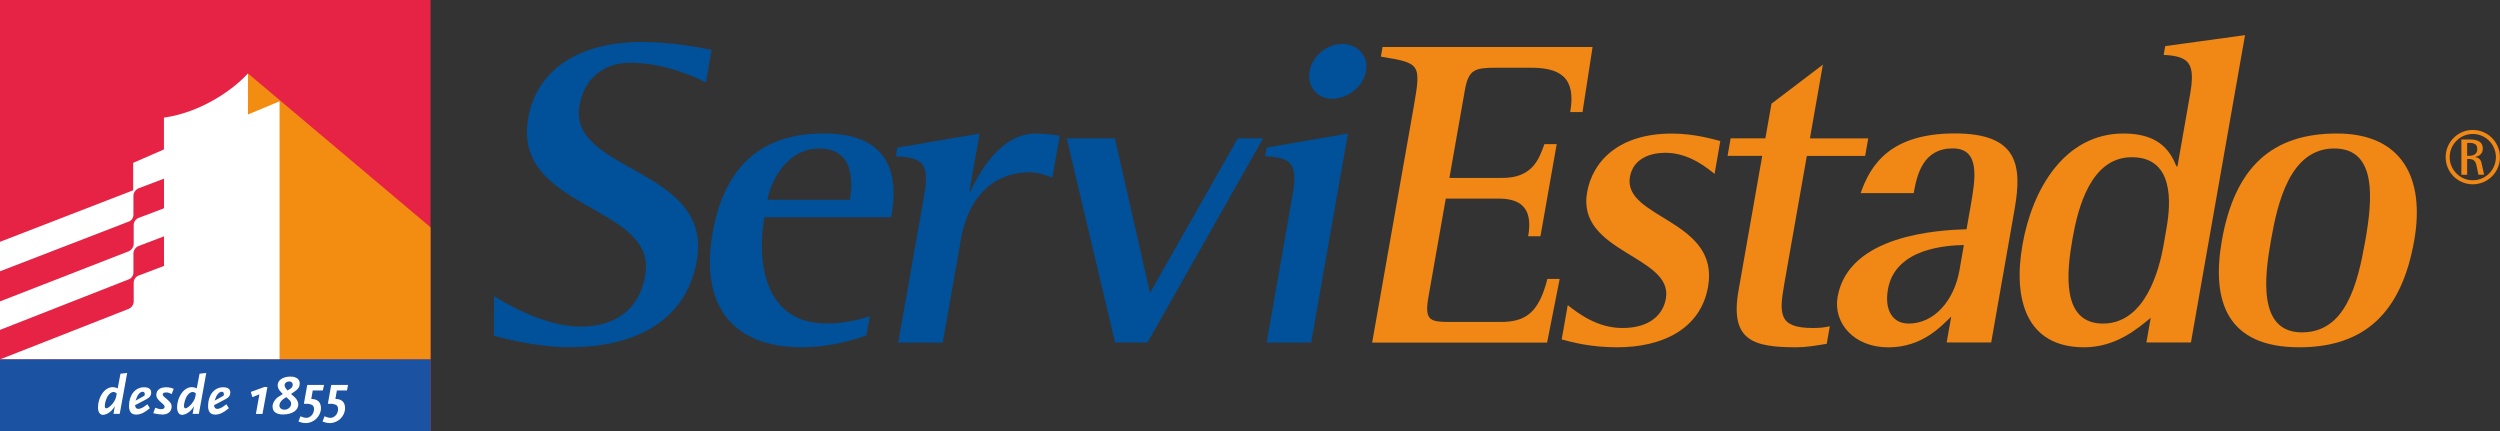
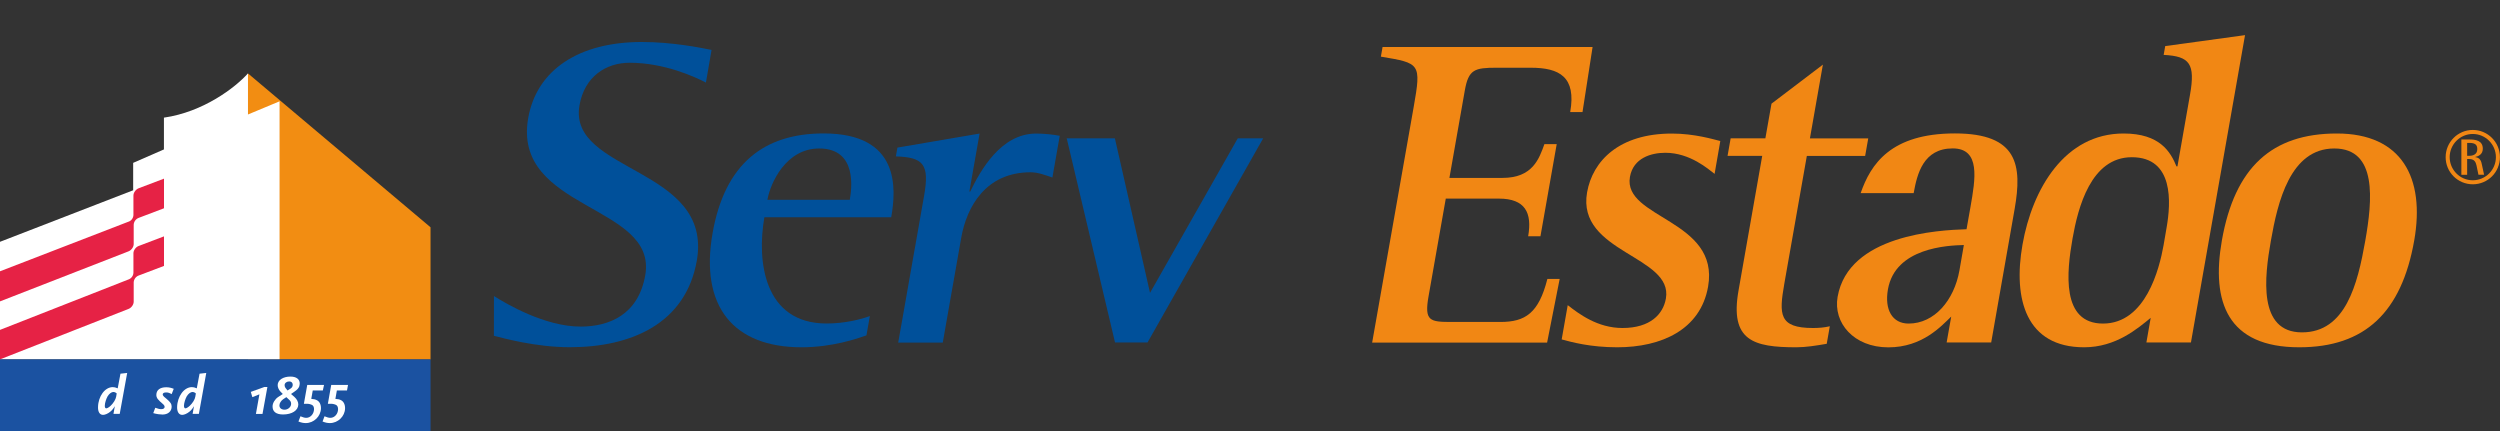
<svg xmlns="http://www.w3.org/2000/svg" id="Capa_1" x="0px" y="0px" viewBox="0 0 372.1 64.19" style="enable-background:new 0 0 372.1 64.19;" xml:space="preserve">
  <rect x="0" y="0" width="372.1" height="64.19" fill="#333333" stroke="none" />
  <style type="text/css">	.st0{fill:#E62245;}	.st1{fill:#F28D12;}	.st2{fill:#FFFFFF;}	.st3{fill:#1B52A1;}	.st4{fill:#00509A;}	.st5{fill:#F18714;}</style>
  <g>
    <g>
-       <rect class="st0" width="64.08" height="64.19" />
      <polygon class="st1" points="64.08,33.83 36.91,10.93 36.91,10.93 36.91,53.49 64.08,53.5   " />
-       <path class="st2" d="M36.91,17.04v-6.12c-1.89,2.12-6.65,5.75-12.51,6.59v4.73l-4.58,2v4.08L0,35.99v17.5h41.61V15.08L36.91,17.04   z" />
+       <path class="st2" d="M36.91,17.04v-6.12c-1.89,2.12-6.65,5.75-12.51,6.59v4.73l-4.58,2v4.08L0,35.99v17.5h41.61V15.08L36.91,17.04   " />
      <path class="st0" d="M24.41,26.59l-3.77,1.43c-0.43,0.17-0.78,0.65-0.78,1.08v2.92c-0.03,0.46-0.33,0.87-0.8,1L0,40.38v4.48   l19.13-7.45c0.43-0.17,0.77-0.65,0.77-1.08v-2.9c0.03-0.46,0.33-0.84,0.74-1l3.77-1.43V26.59z" />
      <path class="st0" d="M24.41,35.18l-3.77,1.43c-0.43,0.16-0.78,0.65-0.78,1.08v2.92c-0.03,0.46-0.33,0.87-0.8,1.01L0,49.1v4.39   l19.13-7.51c0.43-0.16,0.77-0.65,0.77-1.08v-2.89c0.03-0.46,0.33-0.85,0.74-1l3.77-1.43V35.18z" />
      <rect y="53.49" class="st3" width="64.08" height="10.7" />
      <path class="st2" d="M17.37,58.56l-0.08,0.48c-0.07,0.41-0.4,0.95-0.81,1.34c-0.25,0.24-0.52,0.4-0.67,0.4   c-0.14,0-0.22-0.15-0.21-0.4c0-0.4,0.21-1.03,0.42-1.4c0.23-0.38,0.58-0.64,0.85-0.64C17.06,58.35,17.22,58.42,17.37,58.56    M18.93,55.51l-1,0.11l-0.41,2.18c-0.34-0.14-0.5-0.18-0.74-0.18c-1.16,0-2.16,1.36-2.19,2.97c-0.02,0.72,0.26,1.16,0.75,1.16   c0.29,0,0.72-0.18,1.06-0.46c0.19-0.16,0.36-0.32,0.48-0.51c0.06-0.07,0.12-0.17,0.21-0.32l-0.2,1.14h0.93L18.93,55.51z" />
-       <path class="st2" d="M21.55,58.67c0,0.08-0.02,0.12-0.06,0.23l-1.31,0.73c0.18-0.54,0.29-0.77,0.49-1   c0.17-0.21,0.37-0.32,0.56-0.32C21.44,58.31,21.55,58.44,21.55,58.67 M22.5,58.44c0.01-0.53-0.35-0.8-1.07-0.8   c-1.28,0-2.19,1.11-2.23,2.7c-0.02,0.92,0.34,1.37,1.07,1.37c0.33,0,0.72-0.1,1.05-0.27c0.12-0.06,0.26-0.15,0.44-0.27   c0.22-0.15,0.31-0.22,0.55-0.41l-0.37-0.59c-0.53,0.39-0.67,0.49-0.9,0.58c-0.17,0.07-0.36,0.11-0.47,0.11   c-0.13,0-0.29-0.08-0.37-0.2c-0.04-0.08-0.07-0.16-0.1-0.35l1.69-0.89C22.28,59.16,22.5,58.88,22.5,58.44" />
      <path class="st2" d="M25.86,57.87c-0.37-0.15-0.71-0.23-1.12-0.23c-0.92,0-1.46,0.41-1.47,1.12c-0.01,0.23,0.07,0.43,0.2,0.62   c0.09,0.1,0.19,0.22,0.31,0.34c0.04,0.03,0.19,0.16,0.45,0.4c0.2,0.17,0.27,0.3,0.27,0.45c0,0.2-0.19,0.33-0.5,0.33   c-0.24,0-0.49-0.06-0.89-0.21l-0.3,0.8c0.32,0.09,0.45,0.11,0.76,0.16c0.22,0.03,0.46,0.05,0.62,0.05c0.8,0,1.34-0.45,1.36-1.15   c0-0.41-0.16-0.67-0.72-1.15c-0.44-0.36-0.49-0.41-0.56-0.53c-0.03-0.05-0.05-0.11-0.05-0.17c0-0.18,0.19-0.29,0.51-0.29   c0.27,0,0.44,0.05,0.82,0.25L25.86,57.87z" />
      <path class="st2" d="M29.15,58.56l-0.08,0.48c-0.06,0.41-0.4,0.95-0.81,1.34c-0.25,0.24-0.53,0.4-0.66,0.4   c-0.14,0-0.22-0.15-0.22-0.4c0.01-0.4,0.21-1.03,0.42-1.4c0.23-0.38,0.58-0.64,0.85-0.64C28.84,58.35,29,58.42,29.15,58.56    M30.7,55.51l-1,0.11l-0.41,2.18c-0.34-0.14-0.49-0.18-0.73-0.18c-1.16,0-2.16,1.36-2.2,2.97c-0.01,0.72,0.27,1.16,0.76,1.16   c0.29,0,0.71-0.18,1.06-0.46c0.2-0.16,0.36-0.32,0.48-0.51c0.05-0.07,0.12-0.17,0.21-0.32l-0.2,1.14h0.93L30.7,55.51z" />
-       <path class="st2" d="M33.32,58.67c0,0.08-0.01,0.12-0.05,0.23l-1.32,0.73c0.18-0.54,0.28-0.77,0.49-1   c0.18-0.21,0.37-0.32,0.56-0.32C33.22,58.31,33.33,58.44,33.32,58.67 M34.28,58.44c0.01-0.53-0.36-0.8-1.08-0.8   c-1.28,0-2.19,1.11-2.23,2.7c-0.02,0.92,0.33,1.37,1.07,1.37c0.33,0,0.72-0.1,1.04-0.27c0.12-0.06,0.26-0.15,0.44-0.27   c0.22-0.15,0.32-0.22,0.55-0.41l-0.37-0.59c-0.54,0.39-0.67,0.49-0.9,0.58c-0.16,0.07-0.36,0.11-0.47,0.11   c-0.13,0-0.3-0.08-0.37-0.2c-0.05-0.08-0.08-0.16-0.1-0.35l1.69-0.89C34.06,59.16,34.27,58.88,34.28,58.44" />
      <polygon class="st2" points="39.8,57.6 39.33,57.6 37.33,58.33 37.56,59.11 38.61,58.69 38.09,61.61 39.07,61.61   " />
      <path class="st2" d="M43.33,60.13c-0.01,0.45-0.47,0.85-0.98,0.85c-0.46,0-0.77-0.26-0.76-0.65c0-0.31,0.24-0.69,0.56-0.91   l0.47-0.31l0.5,0.47C43.26,59.72,43.34,59.91,43.33,60.13 M43.57,57.28c0,0.22-0.12,0.42-0.29,0.53l-0.48,0.31l-0.3-0.37   c-0.08-0.11-0.14-0.27-0.14-0.42c0-0.32,0.31-0.56,0.7-0.56C43.37,56.77,43.58,56.98,43.57,57.28 M44.61,57.08   c0.01-0.64-0.51-1.03-1.38-1.03c-1.1,0-1.88,0.52-1.9,1.25c-0.01,0.33,0.15,0.7,0.41,0.98l0.35,0.36l-0.7,0.46   c-0.45,0.3-0.82,0.89-0.82,1.37c-0.02,0.79,0.52,1.22,1.56,1.22c1.33,0,2.25-0.6,2.27-1.47c0.01-0.38-0.21-0.81-0.56-1.12   l-0.53-0.46l0.53-0.36c0.4-0.28,0.56-0.45,0.69-0.74C44.57,57.39,44.61,57.23,44.61,57.08" />
      <path class="st2" d="M48.23,57.29h-2.5l-0.5,2.81h0.52c0.24,0,0.57,0.09,0.74,0.2c0.16,0.11,0.26,0.33,0.25,0.61   c-0.02,0.7-0.53,1.28-1.15,1.28c-0.24,0-0.47-0.06-0.87-0.23l-0.3,0.78c0.45,0.17,0.73,0.23,1.09,0.23c1.2,0,2.24-1,2.26-2.19   c0.01-0.58-0.22-1.04-0.64-1.23c-0.23-0.11-0.38-0.15-0.8-0.18l0.22-1.25h1.5L48.23,57.29z" />
      <path class="st2" d="M51.8,57.29h-2.5l-0.5,2.81h0.52c0.24,0,0.58,0.09,0.75,0.2c0.16,0.11,0.25,0.33,0.25,0.61   c-0.01,0.7-0.53,1.28-1.14,1.28c-0.24,0-0.47-0.06-0.88-0.23l-0.29,0.78c0.45,0.17,0.73,0.23,1.09,0.23c1.2,0,2.24-1,2.26-2.19   c0.01-0.58-0.22-1.04-0.63-1.23c-0.22-0.11-0.38-0.15-0.81-0.18l0.22-1.25h1.51L51.8,57.29z" />
    </g>
    <g>
      <g>
        <path class="st4" d="M105.07,12.29c-1.64-0.85-6.18-2.95-11.35-2.95c-3.51,0-6.72,2.03-7.47,6.34    c-1.77,10.06,19.92,9.15,17.46,23.13c-1.65,9.35-9.75,12.87-18.9,12.87c-5.1,0-9.96-1.37-11.3-1.7l0.01-5.92    c1.84,1.17,7.59,4.55,12.89,4.55c4.18,0,8.59-1.7,9.63-7.65c1.86-10.59-19.85-9.61-17.42-23.4c1.27-7.18,7.56-11.31,16.9-11.31    c4.57,0,8.73,0.85,10.39,1.18L105.07,12.29z" />
        <path class="st4" d="M128.96,49.92c-1.34,0.47-5.09,1.77-9.65,1.77c-10.14,0-15.17-6.08-13.25-16.99    c1.82-10.33,7.65-14.84,16.53-14.84c11.33,0,10.83,8.1,10.06,12.48h-18.88c-1.15,6.54-0.07,15.81,9.27,15.81    c2.78,0,5.22-0.66,6.43-1.11L128.96,49.92z M126.48,29.74c0.26-1.5,1.21-7.64-4.55-7.64c-4.97,0-7.27,5.16-7.71,7.64H126.48z" />
        <path class="st4" d="M137.55,29.09c0.8-4.58-0.06-5.69-4.21-5.81l0.23-1.31l12.23-2.09l-1.52,8.63h0.13    c1.46-3.01,4.5-8.63,9.8-8.63c1.19,0,2.43,0.13,3.52,0.33l-1.09,6.21c-1-0.33-2.12-0.78-3.24-0.78c-6.7,0-9.52,5.16-10.33,9.74    l-2.75,15.61h-6.63L137.55,29.09z" />
-         <path class="st4" d="M192.38,29.08c0.81-4.57-0.05-5.69-4.08-5.81l0.23-1.31l12.1-2.09l-5.48,31.11h-6.63L192.38,29.08z     M194.91,10.59c0.39-2.22,2.56-4.05,4.88-4.05c2.25,0,3.93,1.77,3.53,4.05c-0.41,2.28-2.71,4.11-5.04,4.11    C196.04,14.7,194.51,12.88,194.91,10.59" />
        <polygon class="st4" points="158.72,20.59 165.94,20.59 171.17,43.59 184.23,20.59 188.01,20.59 170.8,50.97 165.96,50.97     158.78,20.62    " />
      </g>
      <g>
        <path class="st5" d="M210.42,15.88c1.14-6.47,0.94-6.47-4.89-7.45L205.78,7h31.26l-1.5,9.68h-1.83c0.92-5.23-1.58-6.6-5.88-6.6    h-5.1c-3.26,0-4.16,0.26-4.71,3.4l-2.29,13h7.9c4.5,0,5.46-2.87,6.24-5.03h1.83l-2.42,13.72h-1.83c0.62-3.52-0.45-5.61-4.36-5.61    h-7.9l-2.57,14.57c-0.64,3.66,0.19,3.79,3.45,3.79h7.24c3.72,0,5.71-1.31,7-6.4h1.83l-1.87,9.47h-26.04L210.42,15.88z" />
        <path class="st5" d="M255.2,25.88c-0.88-0.66-3.62-3.14-7.33-3.14c-2.12,0-4.78,0.78-5.27,3.59c-1.09,6.21,13.4,6.34,11.63,16.34    c-1.13,6.41-6.95,9.02-13.52,9.02c-4.04,0-6.82-0.78-8.27-1.17l0.9-5.1c1.69,1.31,4.44,3.4,8.15,3.4c4.17,0,6.06-2.09,6.46-4.38    c1.13-6.4-13.31-6.8-11.73-15.81c0.83-4.7,4.79-8.75,12.61-8.75c3.38,0,6.15,0.85,7.22,1.11L255.2,25.88z" />
        <path class="st5" d="M271.89,51.17c-1.51,0.26-3.07,0.52-4.54,0.52c-6.36,0-9.9-0.98-8.59-8.43l3.53-20.06h-5.16l0.46-2.61h5.17    l0.91-5.16l7.65-5.81l-1.93,10.98h8.68l-0.46,2.61h-8.68l-3.35,19.01c-0.8,4.58-0.83,6.6,4.27,6.6c0.8,0,1.67-0.06,2.5-0.26    L271.89,51.17z" />
        <path class="st5" d="M290.42,47.12c-1.44,1.37-4.25,4.58-9.36,4.58c-5.16,0-8.23-3.66-7.55-7.52    c1.62-9.21,14.93-9.93,19.19-10.06l0.59-3.34c0.72-4.12,1.53-8.69-2.65-8.69c-4.37,0-5.3,3.79-5.81,6.66h-7.89    c1.49-4.31,4.48-8.89,14.03-8.89c9.41,0,10.02,4.77,8.89,11.24l-3.49,19.87h-6.63L290.42,47.12z M292.3,36.47    c-2.4,0.06-10.21,0.39-11.3,6.6c-0.53,3,0.63,5.09,3.08,5.09c3.84,0,6.77-3.46,7.56-7.9L292.3,36.47z" />
        <path class="st5" d="M320.11,47.31c-1.93,1.57-5.15,4.38-9.91,4.38c-8.61,0-10.61-7.12-9.17-15.29    c1.46-8.3,6.29-16.53,15.04-16.53c5.43,0,7,2.75,7.88,4.9h0.14l1.87-10.66c0.82-4.64-0.04-5.74-3.92-5.94l0.23-1.31l11.88-1.63    l-8.05,45.74h-6.63L320.11,47.31z M322.48,33.85c0.64-3.66,1.11-10.45-5.18-10.45c-6.1,0-8.01,7.51-8.82,12.08    c-0.89,5.04-1.7,12.68,4.53,12.68c6.36,0,8.39-8.17,9.01-11.63L322.48,33.85z" />
        <path class="st5" d="M330.7,35.81c1.92-10.91,7.45-15.94,17.12-15.94c9.61,0,13.17,6.54,11.51,15.94    c-1.88,10.65-7.31,15.88-17.11,15.88C331.55,51.69,329.1,44.96,330.7,35.81 M342.62,49.47c6.49,0,8.28-7.12,9.43-13.65    c1.06-6.01,1.82-13.72-4.61-13.72c-6.56,0-8.43,7.96-9.44,13.72C337.04,41.24,336.05,49.47,342.62,49.47" />
        <path class="st5" d="M366.37,26.02h0.84v-2.35h0.3c0.83,0,0.97,0.5,1.09,0.94l0.29,1.4h0.84l-0.29-1.35    c-0.12-0.63-0.24-1.16-1.03-1.28v-0.02c0.46-0.09,1.13-0.38,1.13-1.22c0-1.27-1.15-1.38-2.04-1.38h-1.15V26.02z M367.21,21.27    h0.3c0.79,0,1.21,0.2,1.21,0.92c0,0.82-0.67,1-1.21,1h-0.3V21.27z" />
        <path class="st5" d="M364.01,23.39c0,2.24,1.81,4.04,4.04,4.04c2.24,0,4.04-1.8,4.04-4.04c0-2.23-1.81-4.05-4.04-4.05    C365.82,19.34,364.01,21.16,364.01,23.39 M364.61,23.39c0-1.9,1.55-3.45,3.44-3.45c1.89,0,3.44,1.55,3.44,3.45    c0,1.9-1.54,3.44-3.44,3.44C366.16,26.84,364.61,25.29,364.61,23.39" />
      </g>
    </g>
  </g>
</svg>